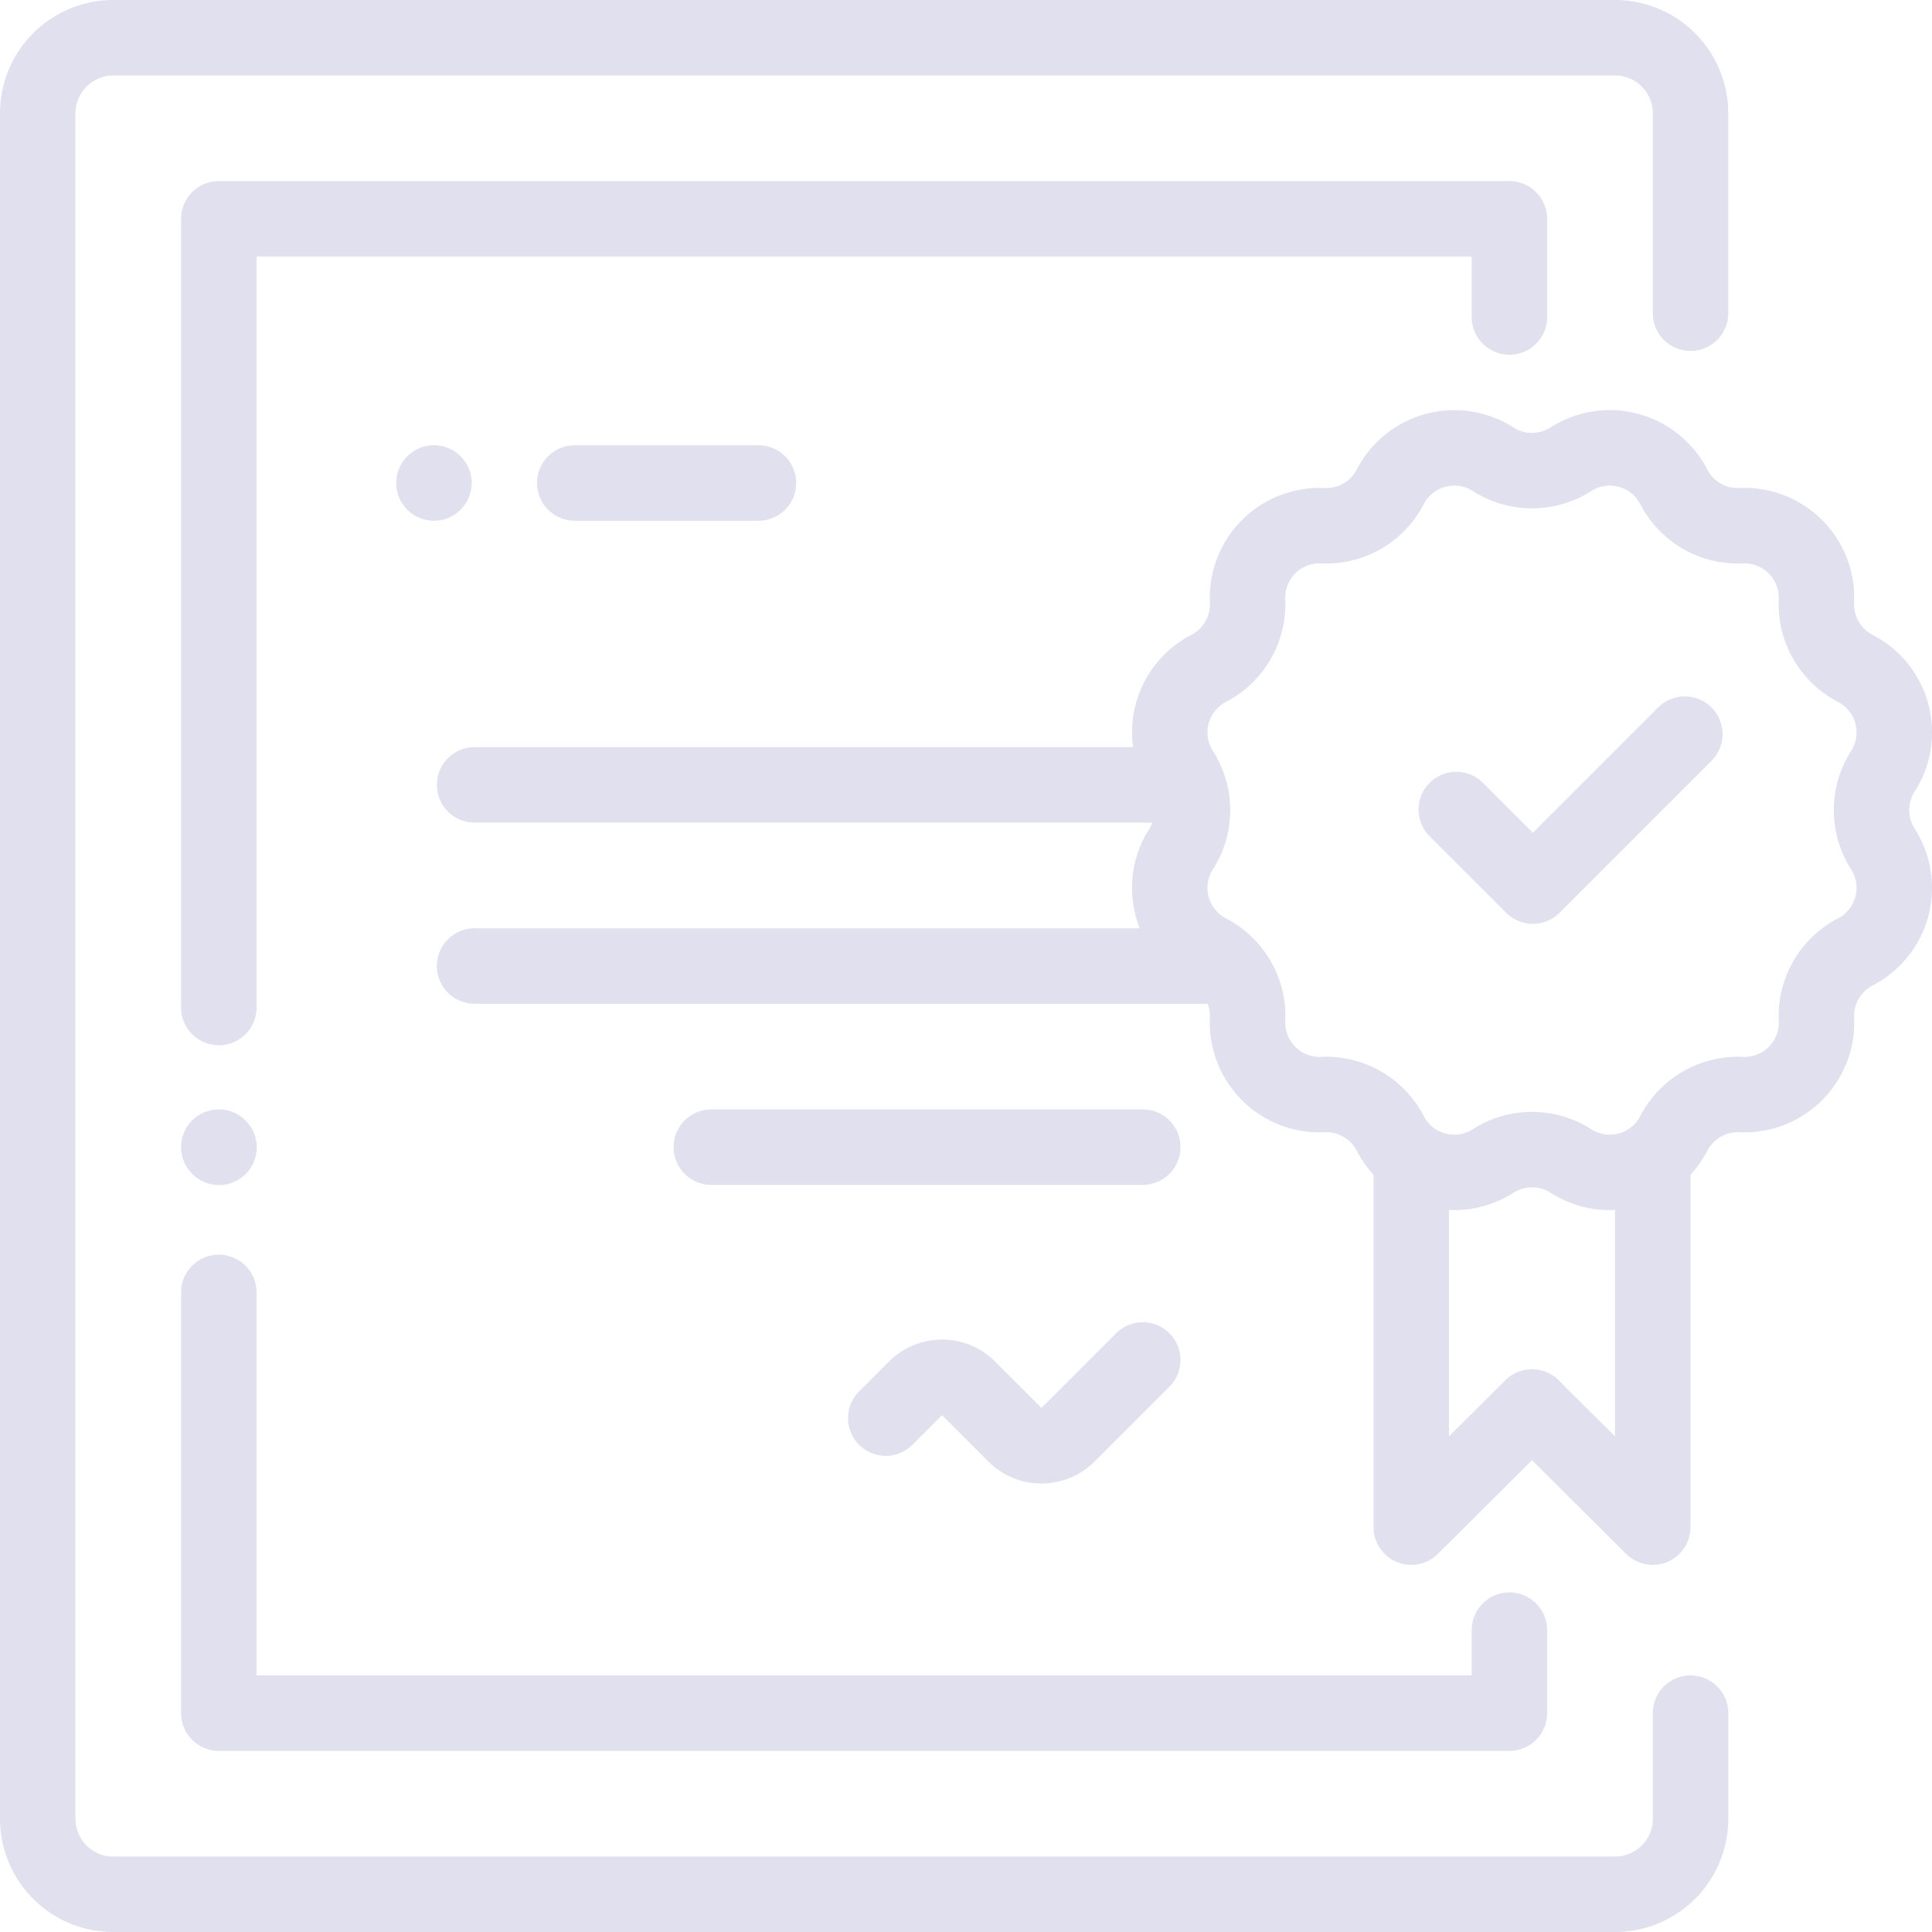
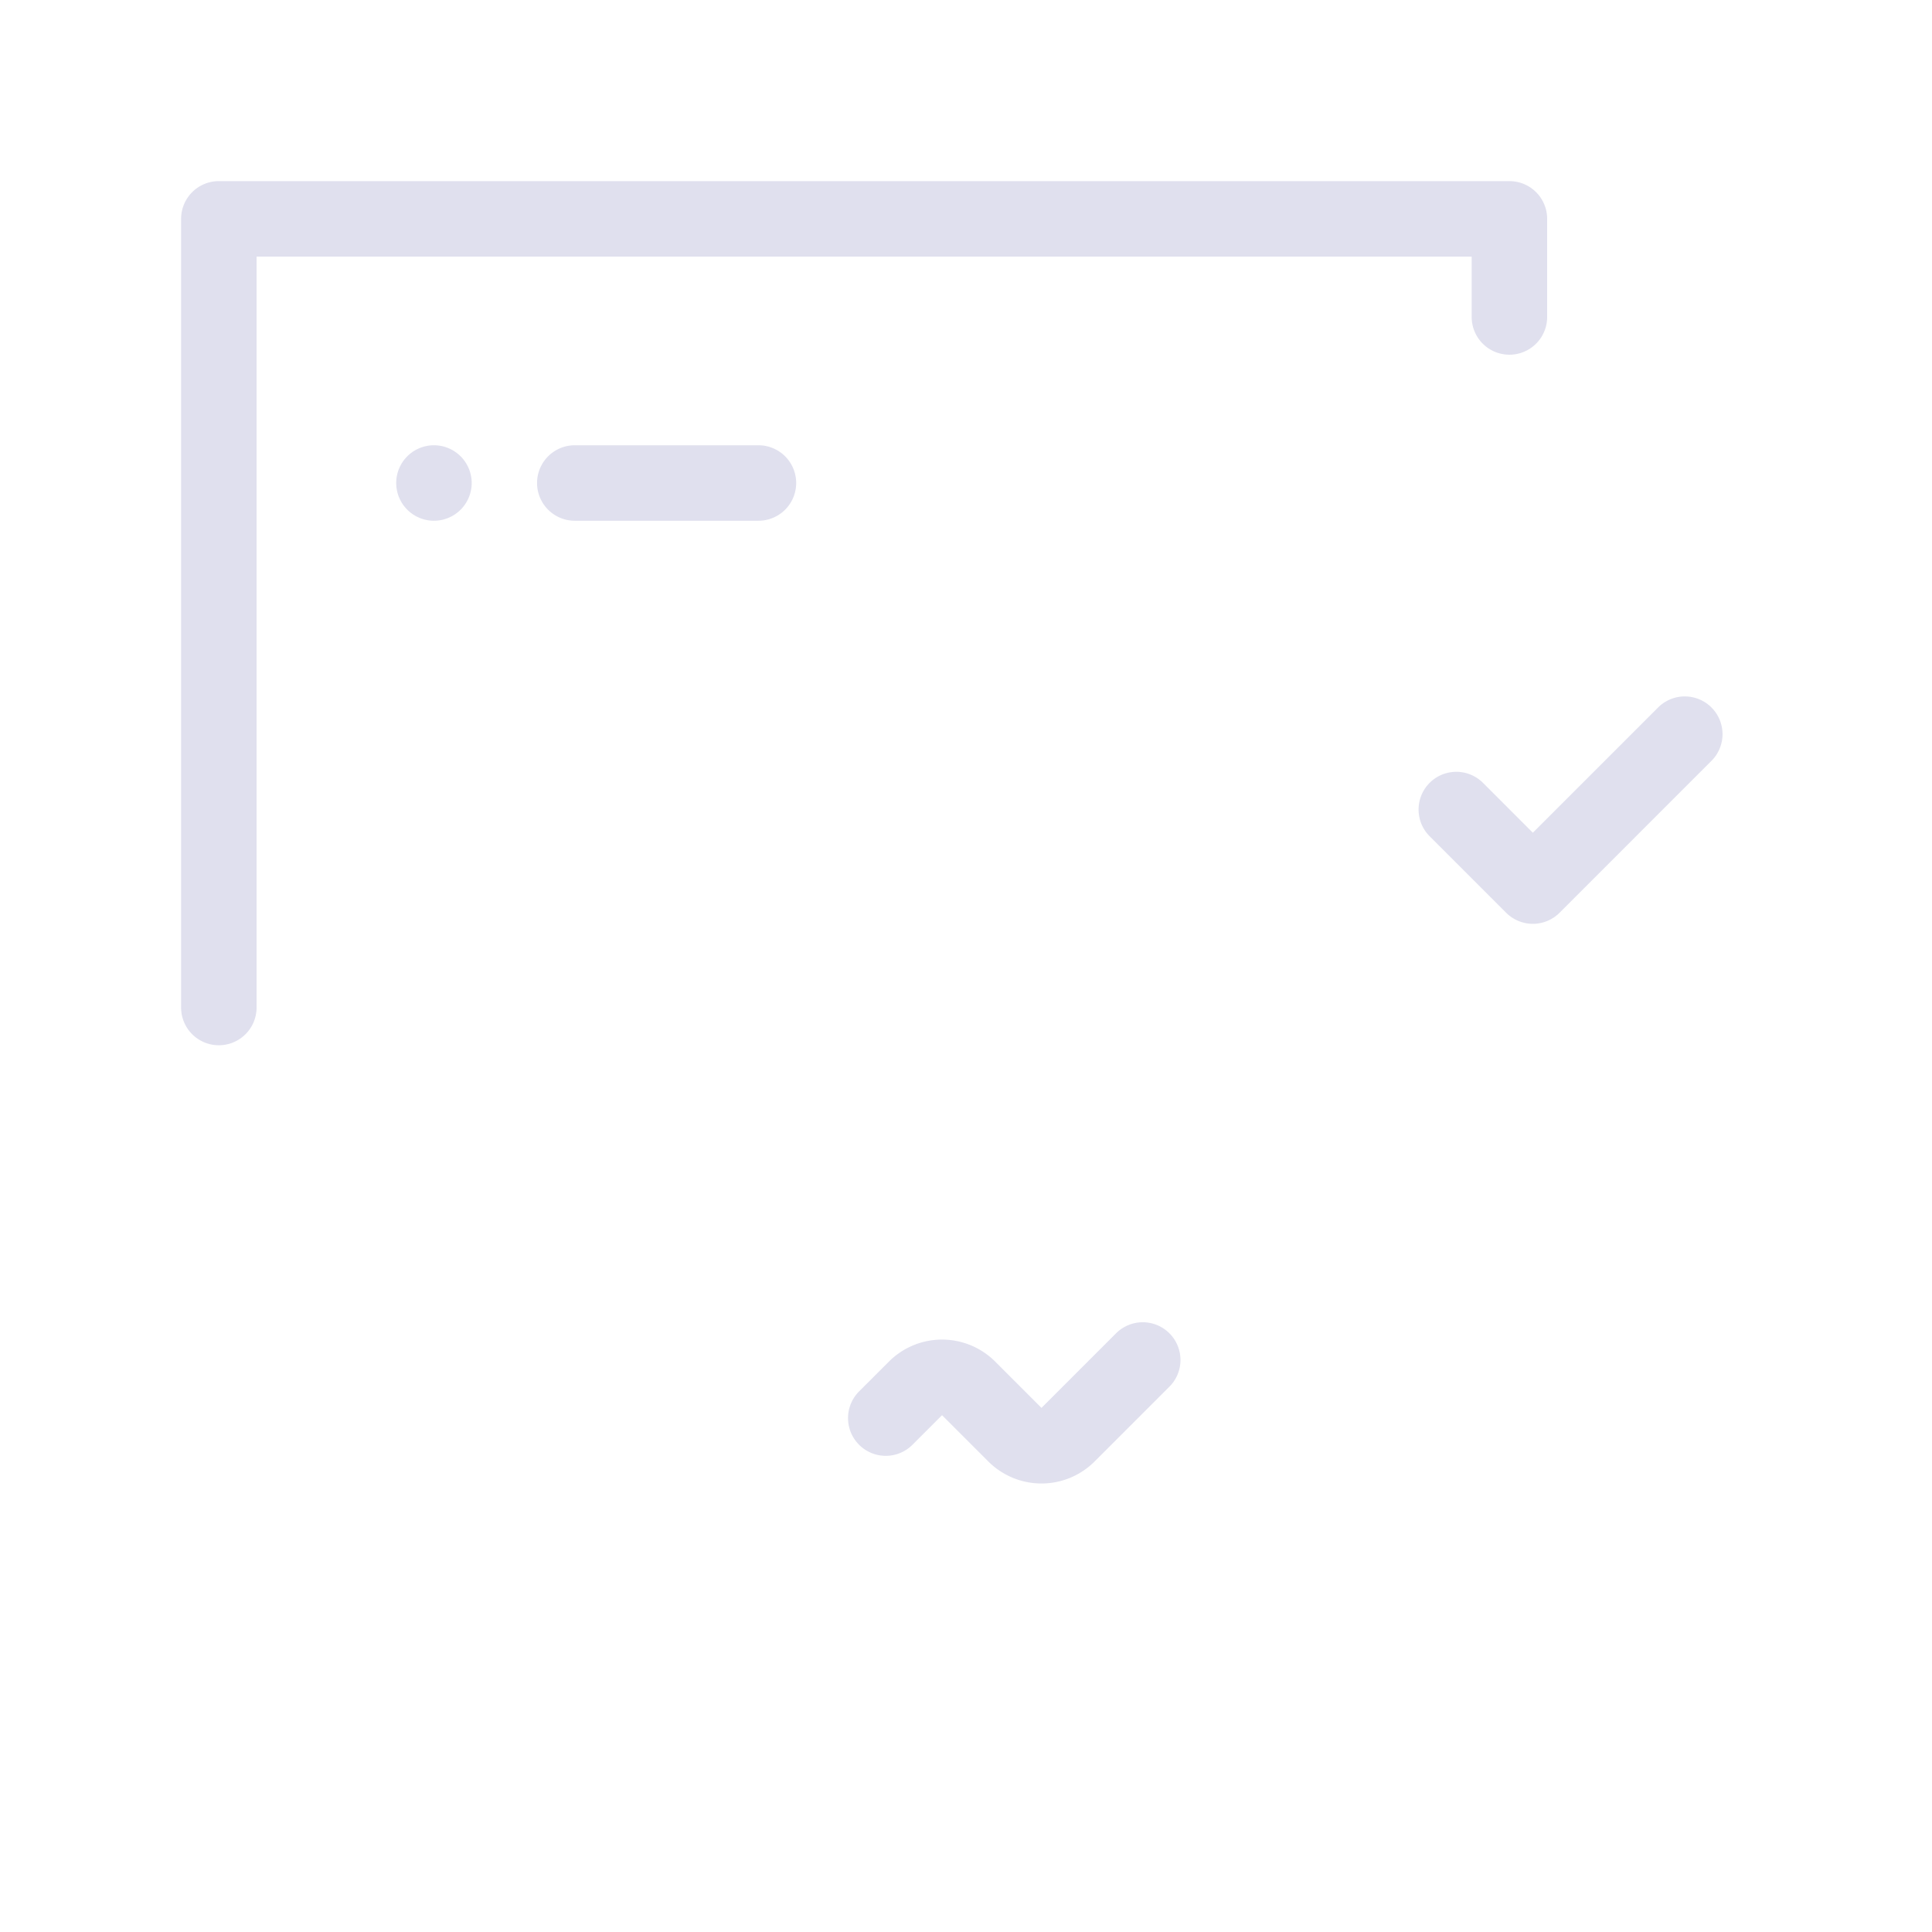
<svg xmlns="http://www.w3.org/2000/svg" viewBox="0 0 394.995 395">
  <defs>
    <style>
      .cls-1 {
        fill: #e0e0ee;
      }
    </style>
  </defs>
  <g id="certificate" transform="translate(-0.003)">
-     <path id="Shape" class="cls-1" d="M345.625,71.748a7.715,7.715,0,0,0,7.715-7.715V23.145A23.171,23.171,0,0,0,330.2,0H23.145A23.171,23.171,0,0,0,0,23.145V371.855A23.171,23.171,0,0,0,23.145,395H330.2a23.171,23.171,0,0,0,23.145-23.145v-21.6a7.715,7.715,0,0,0-15.43,0v21.6a7.724,7.724,0,0,1-7.715,7.715H23.145a7.724,7.724,0,0,1-7.715-7.715V23.145a7.724,7.724,0,0,1,7.715-7.715H330.2a7.724,7.724,0,0,1,7.715,7.715V64.033A7.715,7.715,0,0,0,345.625,71.748Z" transform="translate(0.003)" />
    <path id="Shape-2" data-name="Shape" class="cls-1" d="M271.572,0H7.715A7.715,7.715,0,0,0,0,7.715v161.24a7.715,7.715,0,0,0,15.43,0V15.43H263.857V27.773a7.715,7.715,0,0,0,15.43,0V7.715A7.715,7.715,0,0,0,271.572,0Z" transform="translate(37.03 37.031)" />
-     <path id="Shape-3" data-name="Shape" class="cls-1" d="M13.169,2.26a7.711,7.711,0,0,0-10.909,0,7.711,7.711,0,0,0,0,10.909A7.714,7.714,0,1,0,13.169,2.26Z" transform="translate(37.027 226.816)" />
-     <path id="Shape-4" data-name="Shape" class="cls-1" d="M271.572,69.048a7.715,7.715,0,0,0-7.715,7.715v9.258H15.43V7.715A7.715,7.715,0,0,0,0,7.715V93.735a7.715,7.715,0,0,0,7.715,7.715H271.572a7.715,7.715,0,0,0,7.715-7.715V76.763A7.715,7.715,0,0,0,271.572,69.048Z" transform="translate(37.03 256.519)" />
    <path id="Shape-5" data-name="Shape" class="cls-1" d="M65.767,2.26a7.714,7.714,0,0,0-10.91,0L39.609,17.508,30.131,8.029a15.365,15.365,0,0,0-21.7,0L2.259,14.2A7.715,7.715,0,0,0,13.171,25.108L19.279,19l9.478,9.478a15.364,15.364,0,0,0,21.7,0L65.767,13.171A7.716,7.716,0,0,0,65.767,2.26Z" transform="translate(173.323 270.333)" />
-     <path id="Shape-6" data-name="Shape" class="cls-1" d="M199.212,236.078h0a7.718,7.718,0,0,1-7.713-7.716V156.311a22.393,22.393,0,0,1-3.434-4.894,7.027,7.027,0,0,0-6.218-3.794c-.113,0-.228,0-.339.008-.347.016-.7.024-1.048.024h-.007a22.445,22.445,0,0,1-22.407-23.487,6.934,6.934,0,0,0-.458-2.807H7.715a7.715,7.715,0,0,1,0-15.43H143.7a22.159,22.159,0,0,1-.816-2.448,22.491,22.491,0,0,1,2.785-17.923,6.789,6.789,0,0,0,.609-1.231H7.718a7.715,7.715,0,0,1,0-15.43H142.341A22.4,22.4,0,0,1,154.262,45.94a7.033,7.033,0,0,0,3.786-6.557A22.453,22.453,0,0,1,180.469,15.9c.349,0,.7.008,1.041.024.111,0,.217.007.315.007a7.045,7.045,0,0,0,6.242-3.793,22.453,22.453,0,0,1,32.05-8.589A7,7,0,0,0,223.9,4.652a7,7,0,0,0,3.785-1.106,22.444,22.444,0,0,1,32.05,8.589,7.01,7.01,0,0,0,6.217,3.793c.113,0,.227,0,.339-.008.345-.016.7-.024,1.046-.024a22.444,22.444,0,0,1,22.417,23.486,7.031,7.031,0,0,0,3.785,6.557A22.444,22.444,0,0,1,302.13,77.99a7.025,7.025,0,0,0,0,7.569,22.445,22.445,0,0,1-8.588,32.052,7.03,7.03,0,0,0-3.785,6.557,22.453,22.453,0,0,1-22.411,23.488c-.337,0-.691-.008-1.052-.025-.111,0-.218-.007-.318-.007a7.039,7.039,0,0,0-6.239,3.793,22.365,22.365,0,0,1-3.434,4.894v72.051a7.714,7.714,0,0,1-13.155,5.47L223.9,214.685l-19.247,19.147A7.67,7.67,0,0,1,199.212,236.078Zm24.689-39.99a7.664,7.664,0,0,1,5.44,2.246l11.532,11.472v-46.29l-.049,0c-.312.015-.665.032-1.01.032A22.424,22.424,0,0,1,227.687,160a7.031,7.031,0,0,0-7.571,0,22.429,22.429,0,0,1-12.127,3.543c-.341,0-.7-.008-1.061-.025v46.283l11.532-11.472A7.666,7.666,0,0,1,223.9,196.088Zm0-52.61a22.4,22.4,0,0,1,12.114,3.538,6.958,6.958,0,0,0,3.762,1.115,7.109,7.109,0,0,0,1.838-.244,6.931,6.931,0,0,0,4.416-3.554A22.508,22.508,0,0,1,265.978,132.2c.342,0,.69.008,1.033.024.111.005.224.008.334.008a7.014,7.014,0,0,0,7-7.341,22.506,22.506,0,0,1,12.113-20.98,7.014,7.014,0,0,0,2.685-10.017,22.5,22.5,0,0,1,0-24.226,7.014,7.014,0,0,0-2.684-10.016,22.508,22.508,0,0,1-12.114-20.981,7.014,7.014,0,0,0-7-7.341c-.11,0-.223,0-.334.008-.344.016-.694.024-1.04.024A22.507,22.507,0,0,1,246.03,19.22a6.941,6.941,0,0,0-4.416-3.554,7.1,7.1,0,0,0-1.837-.244,6.974,6.974,0,0,0-3.764,1.115A22.386,22.386,0,0,1,223.9,20.075a22.4,22.4,0,0,1-12.114-3.539,6.963,6.963,0,0,0-3.763-1.114,7.118,7.118,0,0,0-1.837.244,6.936,6.936,0,0,0-4.416,3.554,22.5,22.5,0,0,1-19.946,12.137c-.344,0-.692-.008-1.035-.024-.113-.005-.226-.008-.336-.008a7.015,7.015,0,0,0-7,7.341,22.506,22.506,0,0,1-12.113,20.981,7.015,7.015,0,0,0-2.684,10.017,22.5,22.5,0,0,1,0,24.226,7.014,7.014,0,0,0,2.684,10.016,22.307,22.307,0,0,1,5.634,4.166c.139.132.266.269.373.384a22.521,22.521,0,0,1,4.7,7.538,22.194,22.194,0,0,1,1.409,8.891,7.014,7.014,0,0,0,7,7.341c.112,0,.225,0,.336-.008.345-.016.7-.024,1.041-.024a22.5,22.5,0,0,1,19.94,12.137,6.936,6.936,0,0,0,4.416,3.554,7.111,7.111,0,0,0,1.838.244,6.968,6.968,0,0,0,3.763-1.115A22.4,22.4,0,0,1,223.9,143.478Z" transform="translate(89.321 83.854)" />
    <path id="Shape-7" data-name="Shape" class="cls-1" d="M59.881,2.259a7.715,7.715,0,0,0-10.91,0L23.364,27.867,13.171,17.673A7.715,7.715,0,0,0,2.259,28.584L17.908,44.233a7.715,7.715,0,0,0,10.91,0L59.881,13.171A7.716,7.716,0,0,0,59.881,2.259Z" transform="translate(290.03 142.383)" />
    <path id="Shape-8" data-name="Shape" class="cls-1" d="M13.169,2.26a7.711,7.711,0,0,0-10.909,0,7.711,7.711,0,0,0,0,10.909,7.711,7.711,0,0,0,10.909,0,7.711,7.711,0,0,0,0-10.909Z" transform="translate(81.009 91.035)" />
    <path id="Shape-9" data-name="Shape" class="cls-1" d="M45.261,0H7.715a7.715,7.715,0,0,0,0,15.43H45.261a7.715,7.715,0,0,0,0-15.43Z" transform="translate(109.805 91.035)" />
-     <path id="Shape-10" data-name="Shape" class="cls-1" d="M95.912,0H7.715a7.715,7.715,0,0,0,0,15.43h88.2a7.715,7.715,0,0,0,0-15.43Z" transform="translate(137.722 226.816)" />
  </g>
</svg>